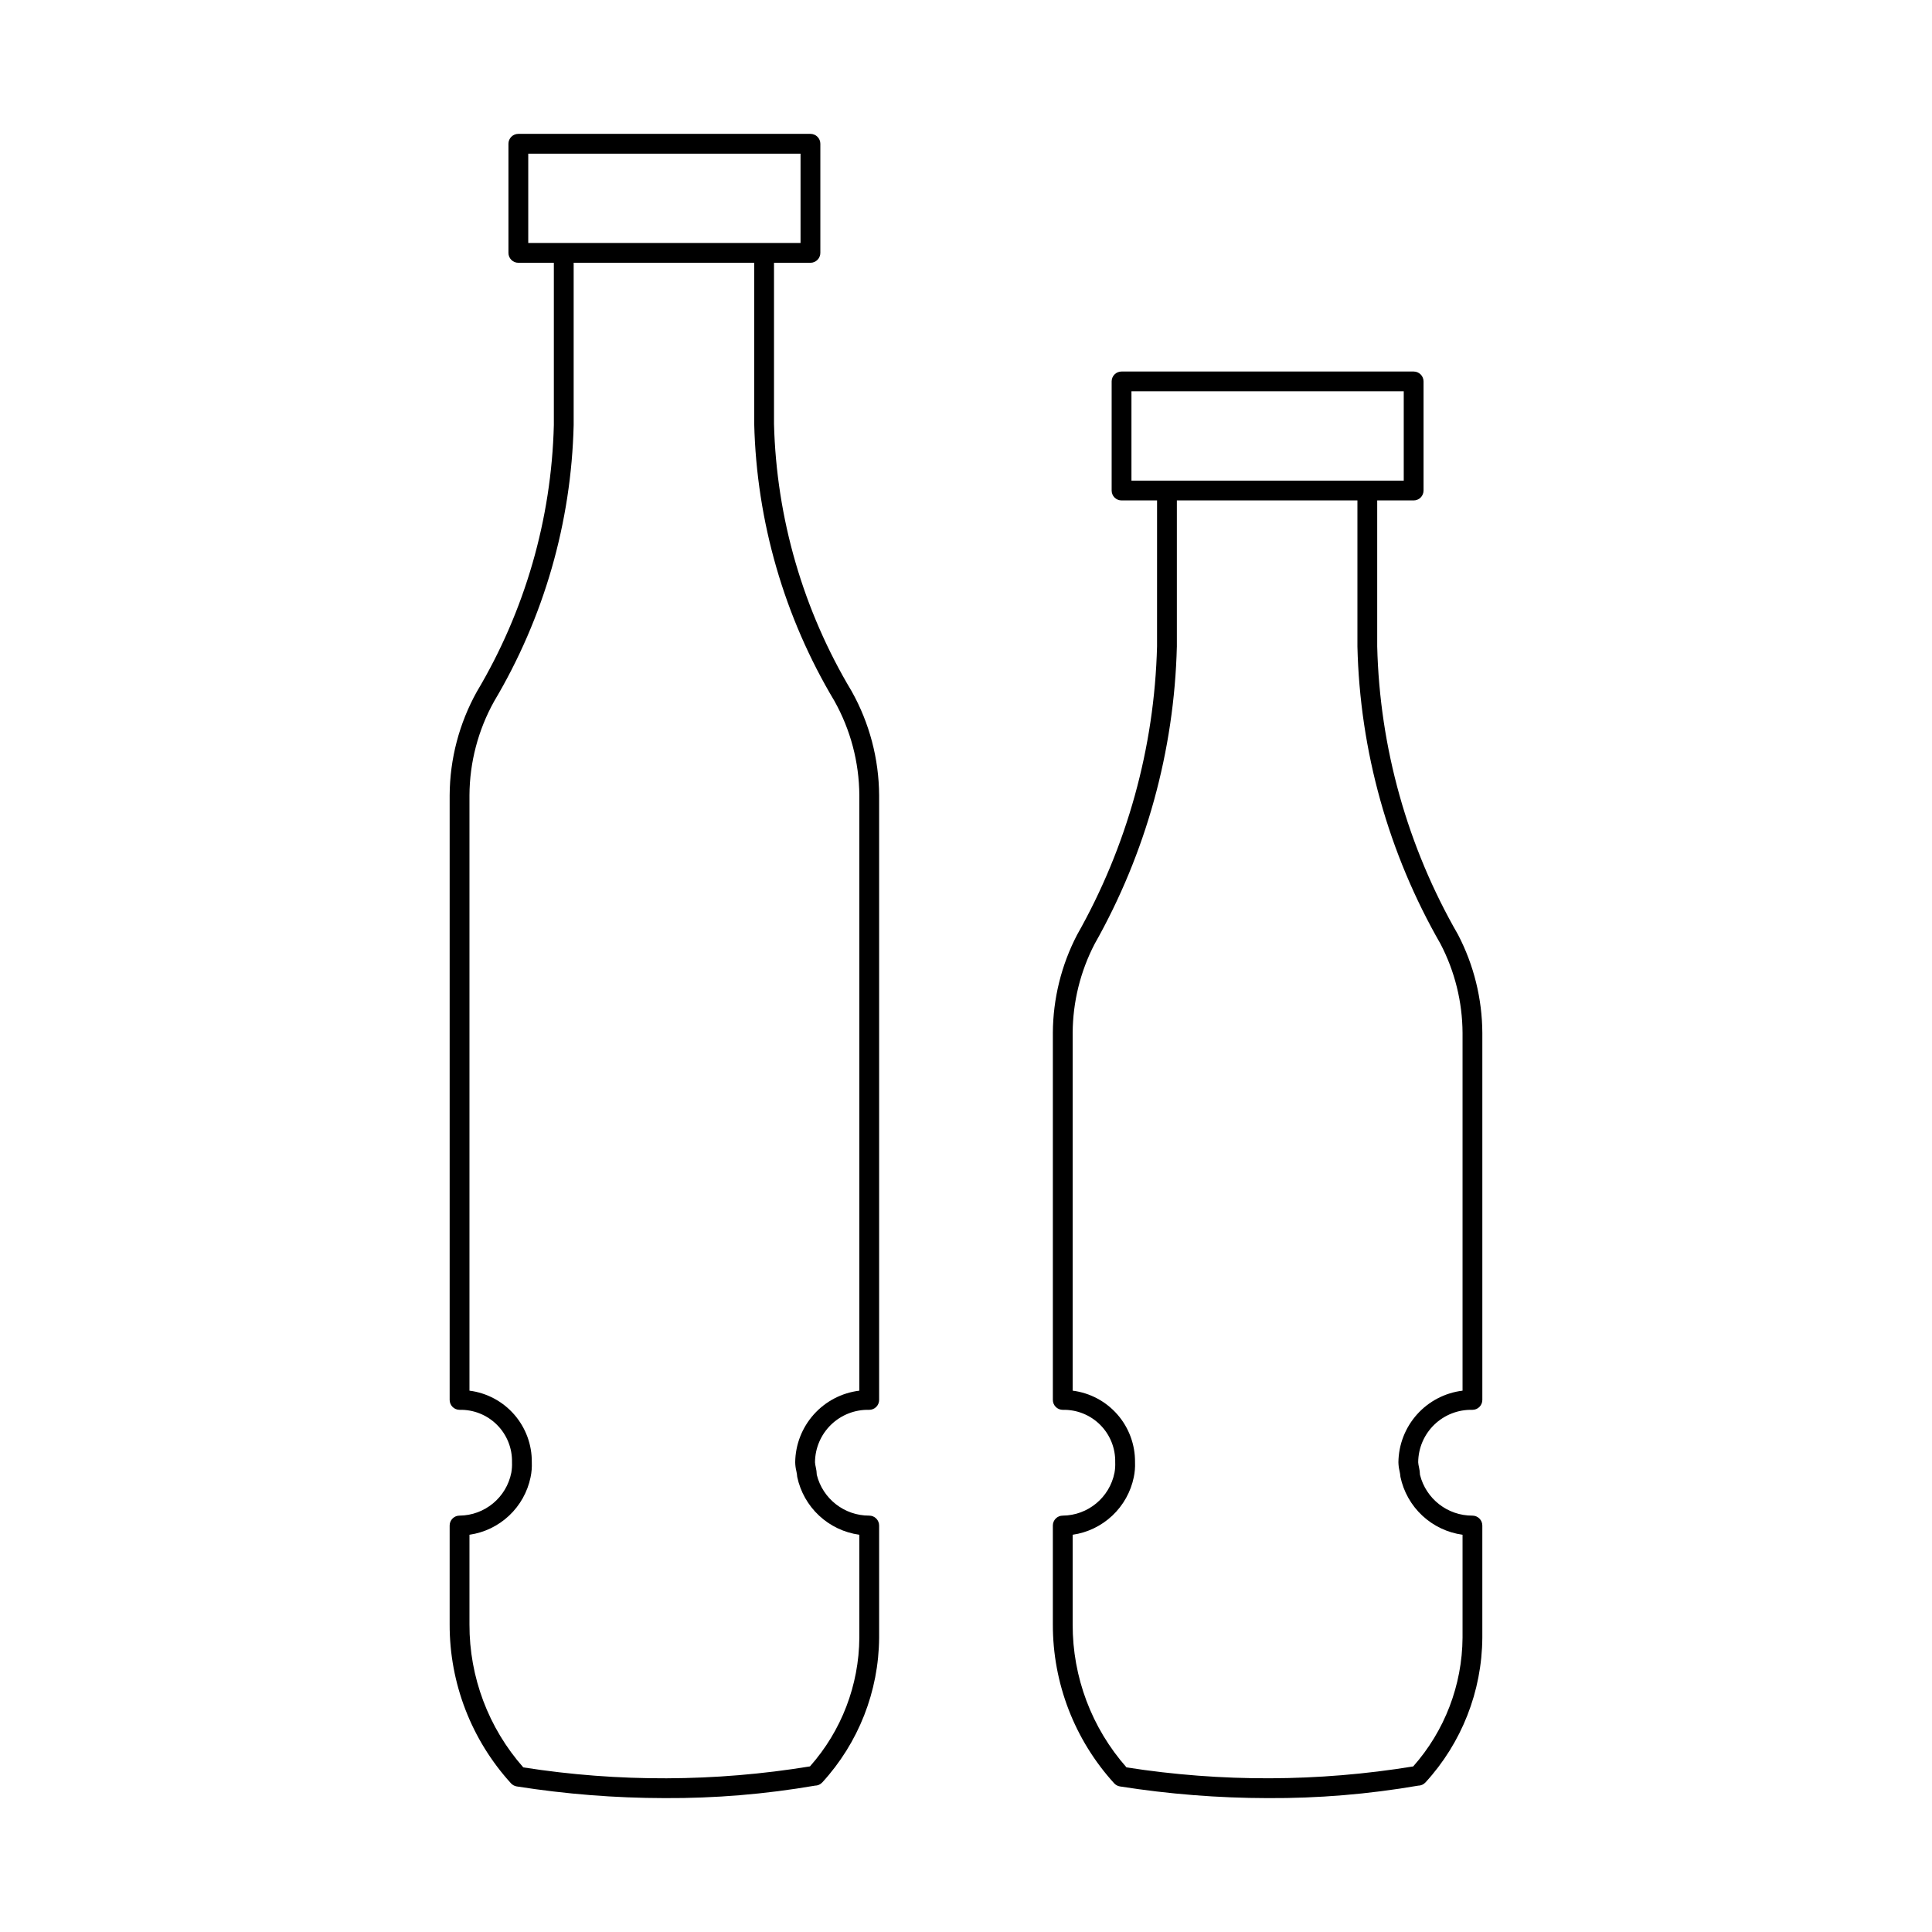
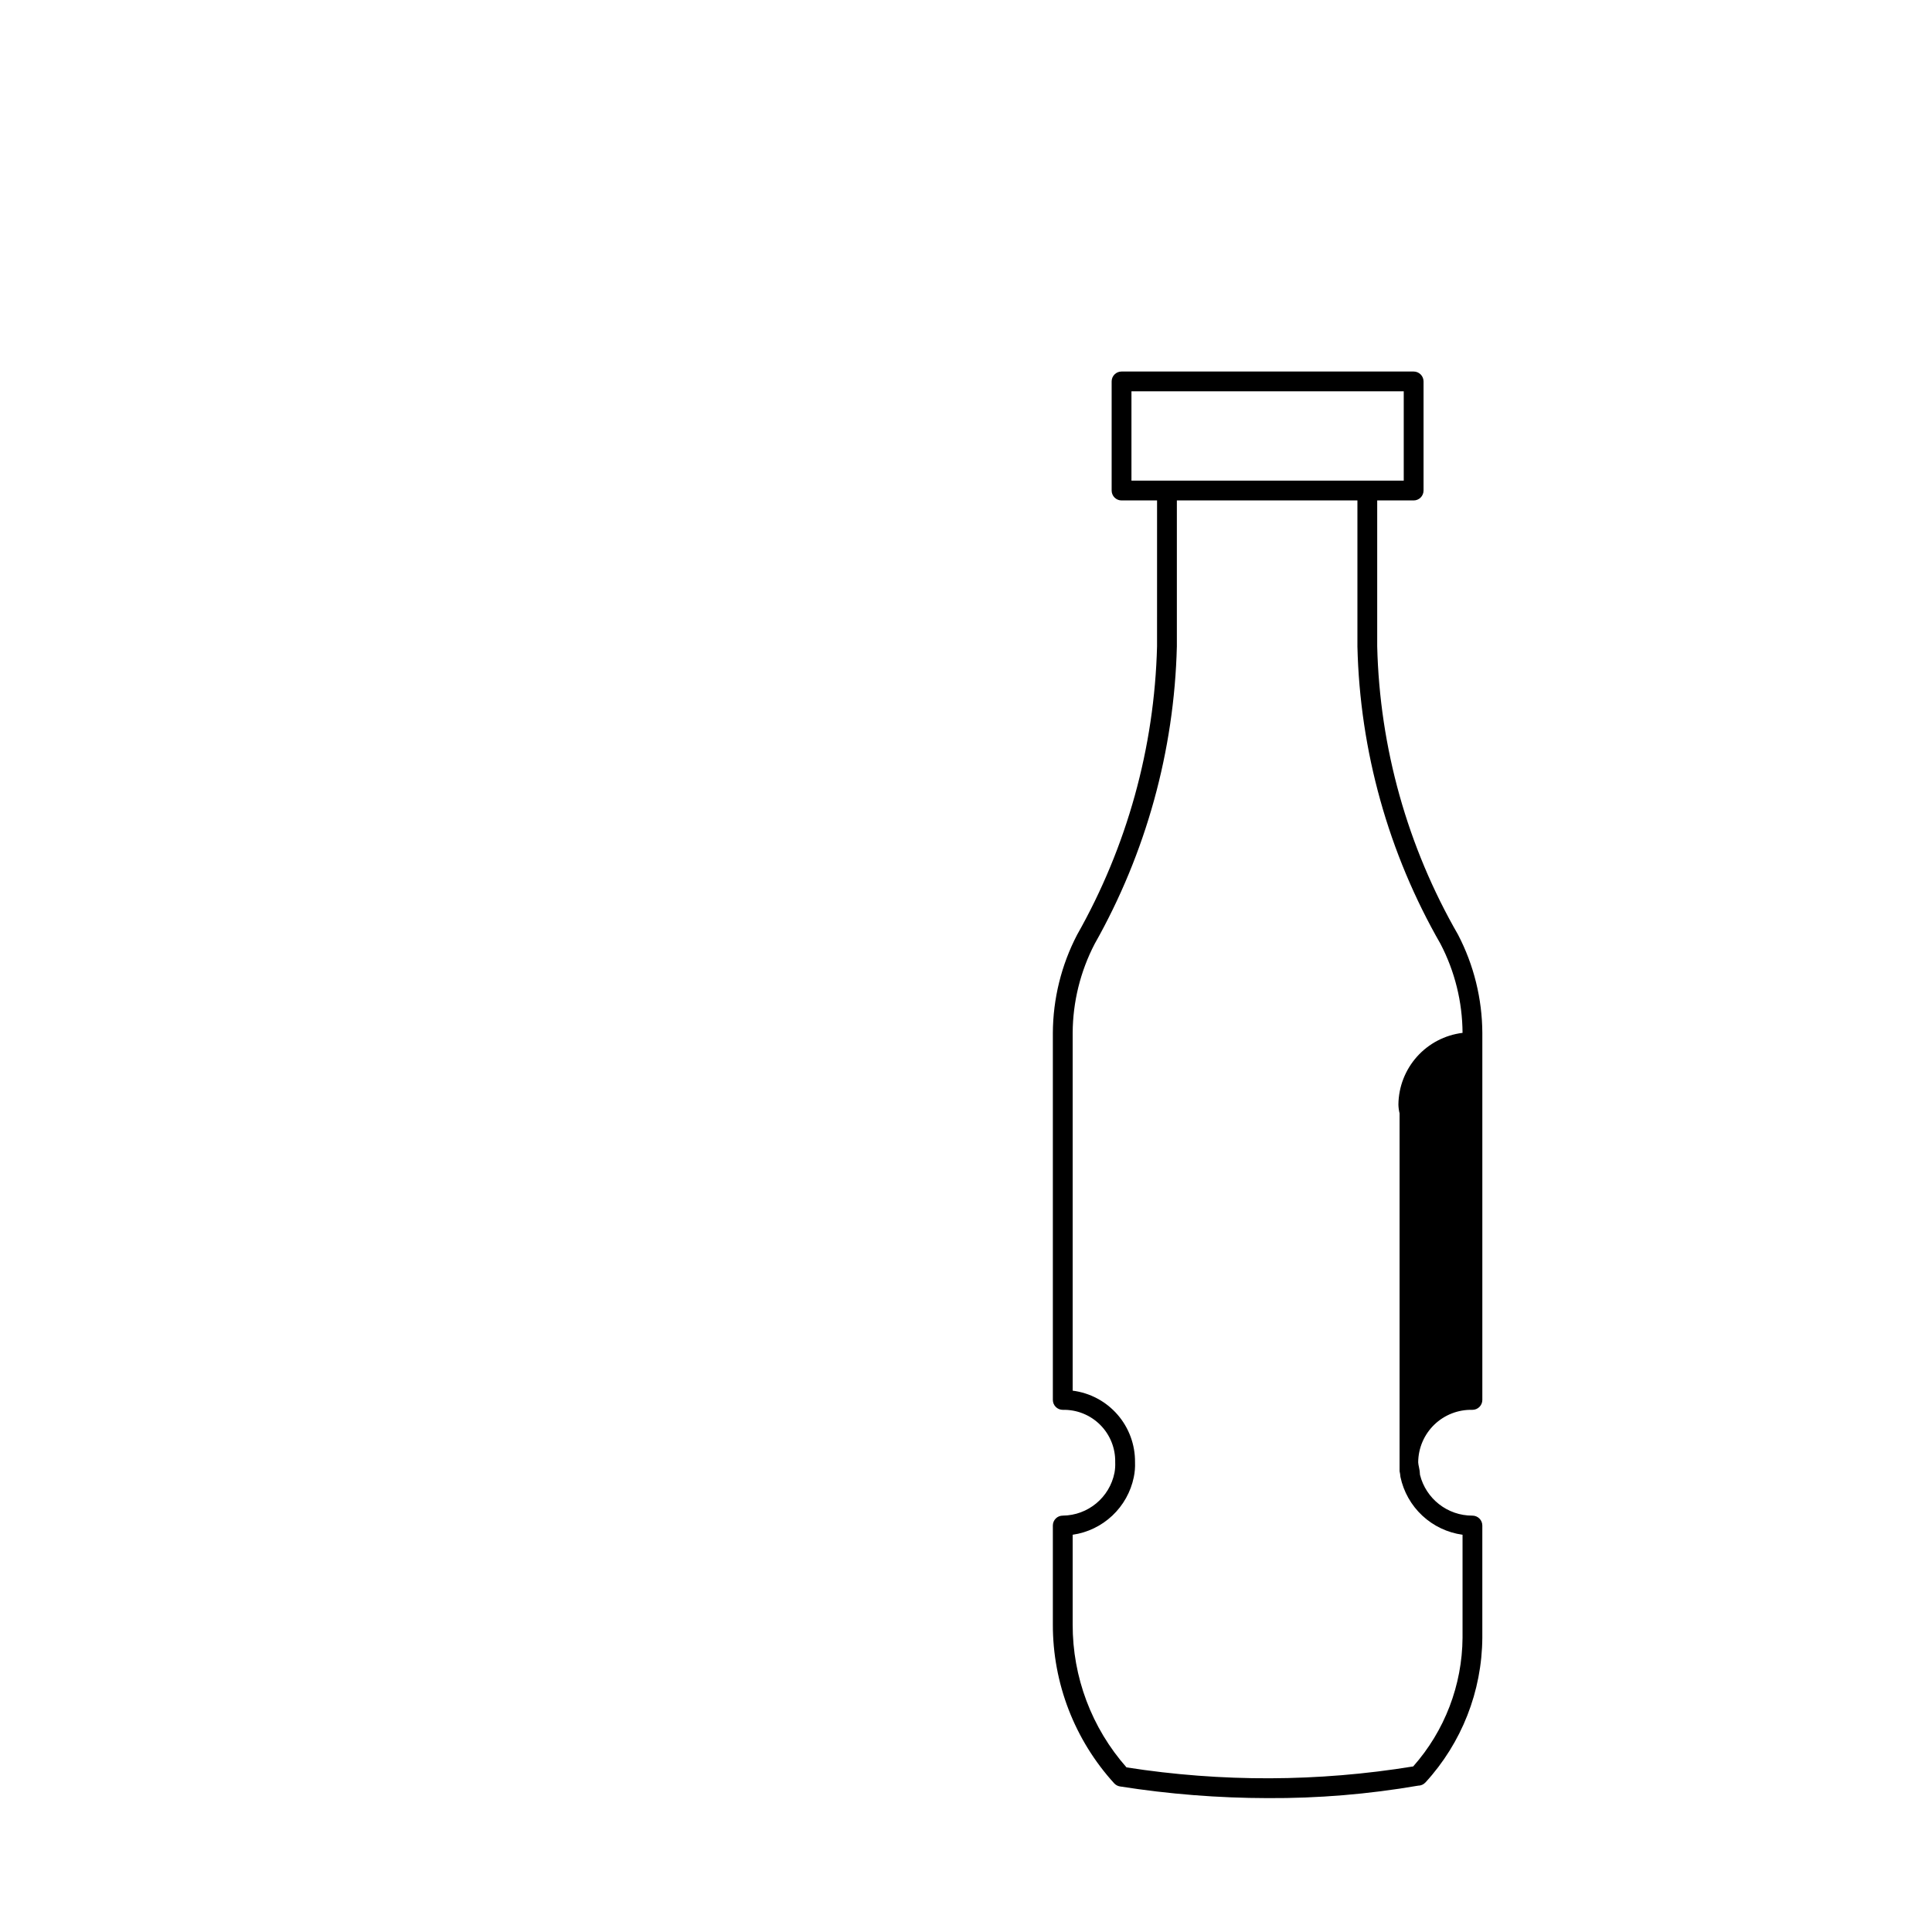
<svg xmlns="http://www.w3.org/2000/svg" fill="#000000" width="800px" height="800px" version="1.1" viewBox="144 144 512 512">
  <g>
-     <path d="m349.12 256.34v-42.699h9.656c0.695 0 1.363-0.277 1.855-0.77 0.492-0.492 0.77-1.16 0.77-1.855v-28.918c0-0.695-0.277-1.363-0.77-1.855-0.492-0.492-1.16-0.766-1.855-0.766h-77.41c-0.695 0-1.363 0.273-1.855 0.766-0.492 0.492-0.77 1.16-0.766 1.855v28.918c-0.004 0.695 0.273 1.363 0.766 1.855 0.492 0.492 1.16 0.77 1.855 0.77h9.41v43.008c-0.629 24.914-7.66 49.25-20.418 70.664-4.668 8.391-7.144 17.824-7.195 27.43v160.25c0 0.695 0.277 1.363 0.77 1.855 0.492 0.492 1.16 0.77 1.855 0.77 3.711-0.086 7.297 1.352 9.922 3.977s4.062 6.211 3.977 9.922c0.039 0.922-0.023 1.848-0.184 2.758-1.297 6.566-7.023 11.316-13.715 11.379-0.695 0-1.363 0.273-1.855 0.766-0.492 0.492-0.77 1.16-0.77 1.855v26.199c-0.039 15.59 5.769 30.629 16.277 42.148 0.406 0.426 0.938 0.707 1.516 0.801 12.941 2.035 26.016 3.07 39.117 3.094 13.367 0.07 26.715-1.031 39.891-3.301 0.742 0 1.449-0.312 1.949-0.859 9.602-10.473 14.969-24.137 15.066-38.344v-29.734c0-0.699-0.277-1.363-0.77-1.855-0.492-0.492-1.156-0.77-1.855-0.77-6.574 0.027-12.312-4.445-13.898-10.824-0.02-0.68-0.109-1.355-0.266-2.019-0.109-0.422-0.176-0.855-0.207-1.293 0.027-3.758 1.562-7.352 4.266-9.969 2.703-2.613 6.348-4.031 10.105-3.93 0.699 0 1.363-0.273 1.855-0.766 0.492-0.492 0.77-1.16 0.77-1.859v-160.25c-0.059-9.652-2.562-19.133-7.277-27.555-12.855-21.445-19.945-45.852-20.582-70.848zm-65.129-47.949v-23.668h72.16v23.668zm87.742 304.15c-4.652 0.57-8.938 2.805-12.062 6.293-3.125 3.492-4.879 7.996-4.934 12.68 0.016 0.801 0.121 1.594 0.309 2.367 0.113 0.496 0.191 1 0.223 1.508 0.832 3.941 2.859 7.531 5.805 10.273 2.945 2.746 6.668 4.512 10.66 5.062v27.285c-0.09 12.574-4.734 24.691-13.082 34.102-25.148 4.121-50.793 4.211-75.973 0.266-9.234-10.461-14.312-23.949-14.266-37.902v-23.75c3.938-0.566 7.606-2.336 10.504-5.062 2.898-2.727 4.887-6.281 5.691-10.18 0.273-1.305 0.383-2.637 0.324-3.969 0.055-4.637-1.602-9.133-4.648-12.633-3.043-3.496-7.269-5.754-11.871-6.34v-157.8c0.047-8.715 2.297-17.277 6.539-24.887 13.195-22.188 20.453-47.402 21.074-73.207v-43.008h47.848v42.699c0.633 25.887 7.949 51.168 21.234 73.391 4.289 7.644 6.566 16.246 6.625 25.012z" />
-     <path d="m534.21 517.62c0.699 0 1.363-0.277 1.855-0.77 0.492-0.492 0.77-1.16 0.77-1.855v-97.27c-0.047-9.066-2.254-17.984-6.438-26.027-13.406-23.277-20.773-49.547-21.422-76.402v-38.676h9.656c0.695 0.004 1.363-0.273 1.855-0.766 0.492-0.492 0.77-1.16 0.77-1.855v-28.918c0-0.695-0.277-1.363-0.77-1.855-0.492-0.492-1.16-0.766-1.855-0.766h-77.41 0.004c-0.699 0-1.367 0.273-1.859 0.766-0.492 0.492-0.766 1.16-0.766 1.855v28.918c0 0.695 0.273 1.363 0.766 1.855 0.492 0.492 1.16 0.77 1.859 0.766h9.41l-0.004 38.676c-0.684 26.836-7.965 53.09-21.195 76.445-4.172 8.027-6.371 16.934-6.418 25.984v97.27c0 0.695 0.277 1.363 0.77 1.855 0.492 0.492 1.16 0.77 1.855 0.77 3.711-0.086 7.297 1.352 9.922 3.977s4.062 6.211 3.977 9.922c0.039 0.922-0.02 1.848-0.184 2.758-1.297 6.566-7.023 11.316-13.715 11.379-0.695 0-1.363 0.273-1.855 0.766-0.492 0.492-0.77 1.16-0.77 1.855v26.199c-0.035 15.59 5.769 30.629 16.277 42.148 0.406 0.426 0.938 0.707 1.52 0.801 12.938 2.035 26.016 3.07 39.113 3.094 13.367 0.074 26.719-1.031 39.891-3.301 0.742 0 1.449-0.312 1.949-0.859 9.602-10.473 14.969-24.137 15.066-38.344v-29.734c0-0.699-0.277-1.363-0.77-1.855-0.492-0.492-1.156-0.77-1.855-0.77-6.574 0.027-12.312-4.445-13.898-10.824-0.02-0.68-0.109-1.355-0.266-2.019-0.105-0.422-0.176-0.855-0.207-1.293 0.027-3.762 1.562-7.352 4.266-9.969 2.703-2.613 6.348-4.031 10.105-3.93zm-90.363-246.25v-23.668h72.16v23.668zm71.055 262.51c0.113 0.496 0.191 1 0.227 1.508 0.828 3.941 2.856 7.527 5.801 10.273 2.945 2.746 6.668 4.512 10.66 5.062v27.285c-0.09 12.578-4.734 24.699-13.078 34.113-25.152 4.106-50.797 4.191-75.977 0.254-9.234-10.461-14.312-23.949-14.266-37.902v-23.75c3.938-0.566 7.609-2.336 10.504-5.062 2.898-2.727 4.887-6.281 5.691-10.18 0.273-1.305 0.383-2.637 0.328-3.969 0.051-4.637-1.602-9.133-4.648-12.633-3.047-3.496-7.273-5.754-11.875-6.34v-94.82c0.043-8.207 2.039-16.285 5.82-23.566 13.625-24.102 21.109-51.188 21.793-78.863v-38.676h47.848v38.676c0.641 27.707 8.211 54.812 22.016 78.844 3.797 7.285 5.801 15.371 5.844 23.586v94.824-0.004c-4.652 0.57-8.938 2.805-12.062 6.293-3.125 3.492-4.879 7.996-4.934 12.68 0.016 0.801 0.121 1.594 0.309 2.367z" />
+     <path d="m534.21 517.62c0.699 0 1.363-0.277 1.855-0.77 0.492-0.492 0.77-1.16 0.77-1.855v-97.27c-0.047-9.066-2.254-17.984-6.438-26.027-13.406-23.277-20.773-49.547-21.422-76.402v-38.676h9.656c0.695 0.004 1.363-0.273 1.855-0.766 0.492-0.492 0.77-1.16 0.77-1.855v-28.918c0-0.695-0.277-1.363-0.77-1.855-0.492-0.492-1.16-0.766-1.855-0.766h-77.41 0.004c-0.699 0-1.367 0.273-1.859 0.766-0.492 0.492-0.766 1.16-0.766 1.855v28.918c0 0.695 0.273 1.363 0.766 1.855 0.492 0.492 1.16 0.77 1.859 0.766h9.41l-0.004 38.676c-0.684 26.836-7.965 53.09-21.195 76.445-4.172 8.027-6.371 16.934-6.418 25.984v97.27c0 0.695 0.277 1.363 0.77 1.855 0.492 0.492 1.16 0.77 1.855 0.77 3.711-0.086 7.297 1.352 9.922 3.977s4.062 6.211 3.977 9.922c0.039 0.922-0.02 1.848-0.184 2.758-1.297 6.566-7.023 11.316-13.715 11.379-0.695 0-1.363 0.273-1.855 0.766-0.492 0.492-0.77 1.16-0.77 1.855v26.199c-0.035 15.59 5.769 30.629 16.277 42.148 0.406 0.426 0.938 0.707 1.52 0.801 12.938 2.035 26.016 3.07 39.113 3.094 13.367 0.074 26.719-1.031 39.891-3.301 0.742 0 1.449-0.312 1.949-0.859 9.602-10.473 14.969-24.137 15.066-38.344v-29.734c0-0.699-0.277-1.363-0.77-1.855-0.492-0.492-1.156-0.77-1.855-0.77-6.574 0.027-12.312-4.445-13.898-10.824-0.02-0.68-0.109-1.355-0.266-2.019-0.105-0.422-0.176-0.855-0.207-1.293 0.027-3.762 1.562-7.352 4.266-9.969 2.703-2.613 6.348-4.031 10.105-3.93zm-90.363-246.25v-23.668h72.16v23.668zm71.055 262.51c0.113 0.496 0.191 1 0.227 1.508 0.828 3.941 2.856 7.527 5.801 10.273 2.945 2.746 6.668 4.512 10.66 5.062v27.285c-0.09 12.578-4.734 24.699-13.078 34.113-25.152 4.106-50.797 4.191-75.977 0.254-9.234-10.461-14.312-23.949-14.266-37.902v-23.75c3.938-0.566 7.609-2.336 10.504-5.062 2.898-2.727 4.887-6.281 5.691-10.18 0.273-1.305 0.383-2.637 0.328-3.969 0.051-4.637-1.602-9.133-4.648-12.633-3.047-3.496-7.273-5.754-11.875-6.34v-94.82c0.043-8.207 2.039-16.285 5.82-23.566 13.625-24.102 21.109-51.188 21.793-78.863v-38.676h47.848v38.676c0.641 27.707 8.211 54.812 22.016 78.844 3.797 7.285 5.801 15.371 5.844 23.586c-4.652 0.57-8.938 2.805-12.062 6.293-3.125 3.492-4.879 7.996-4.934 12.68 0.016 0.801 0.121 1.594 0.309 2.367z" />
  </g>
</svg>